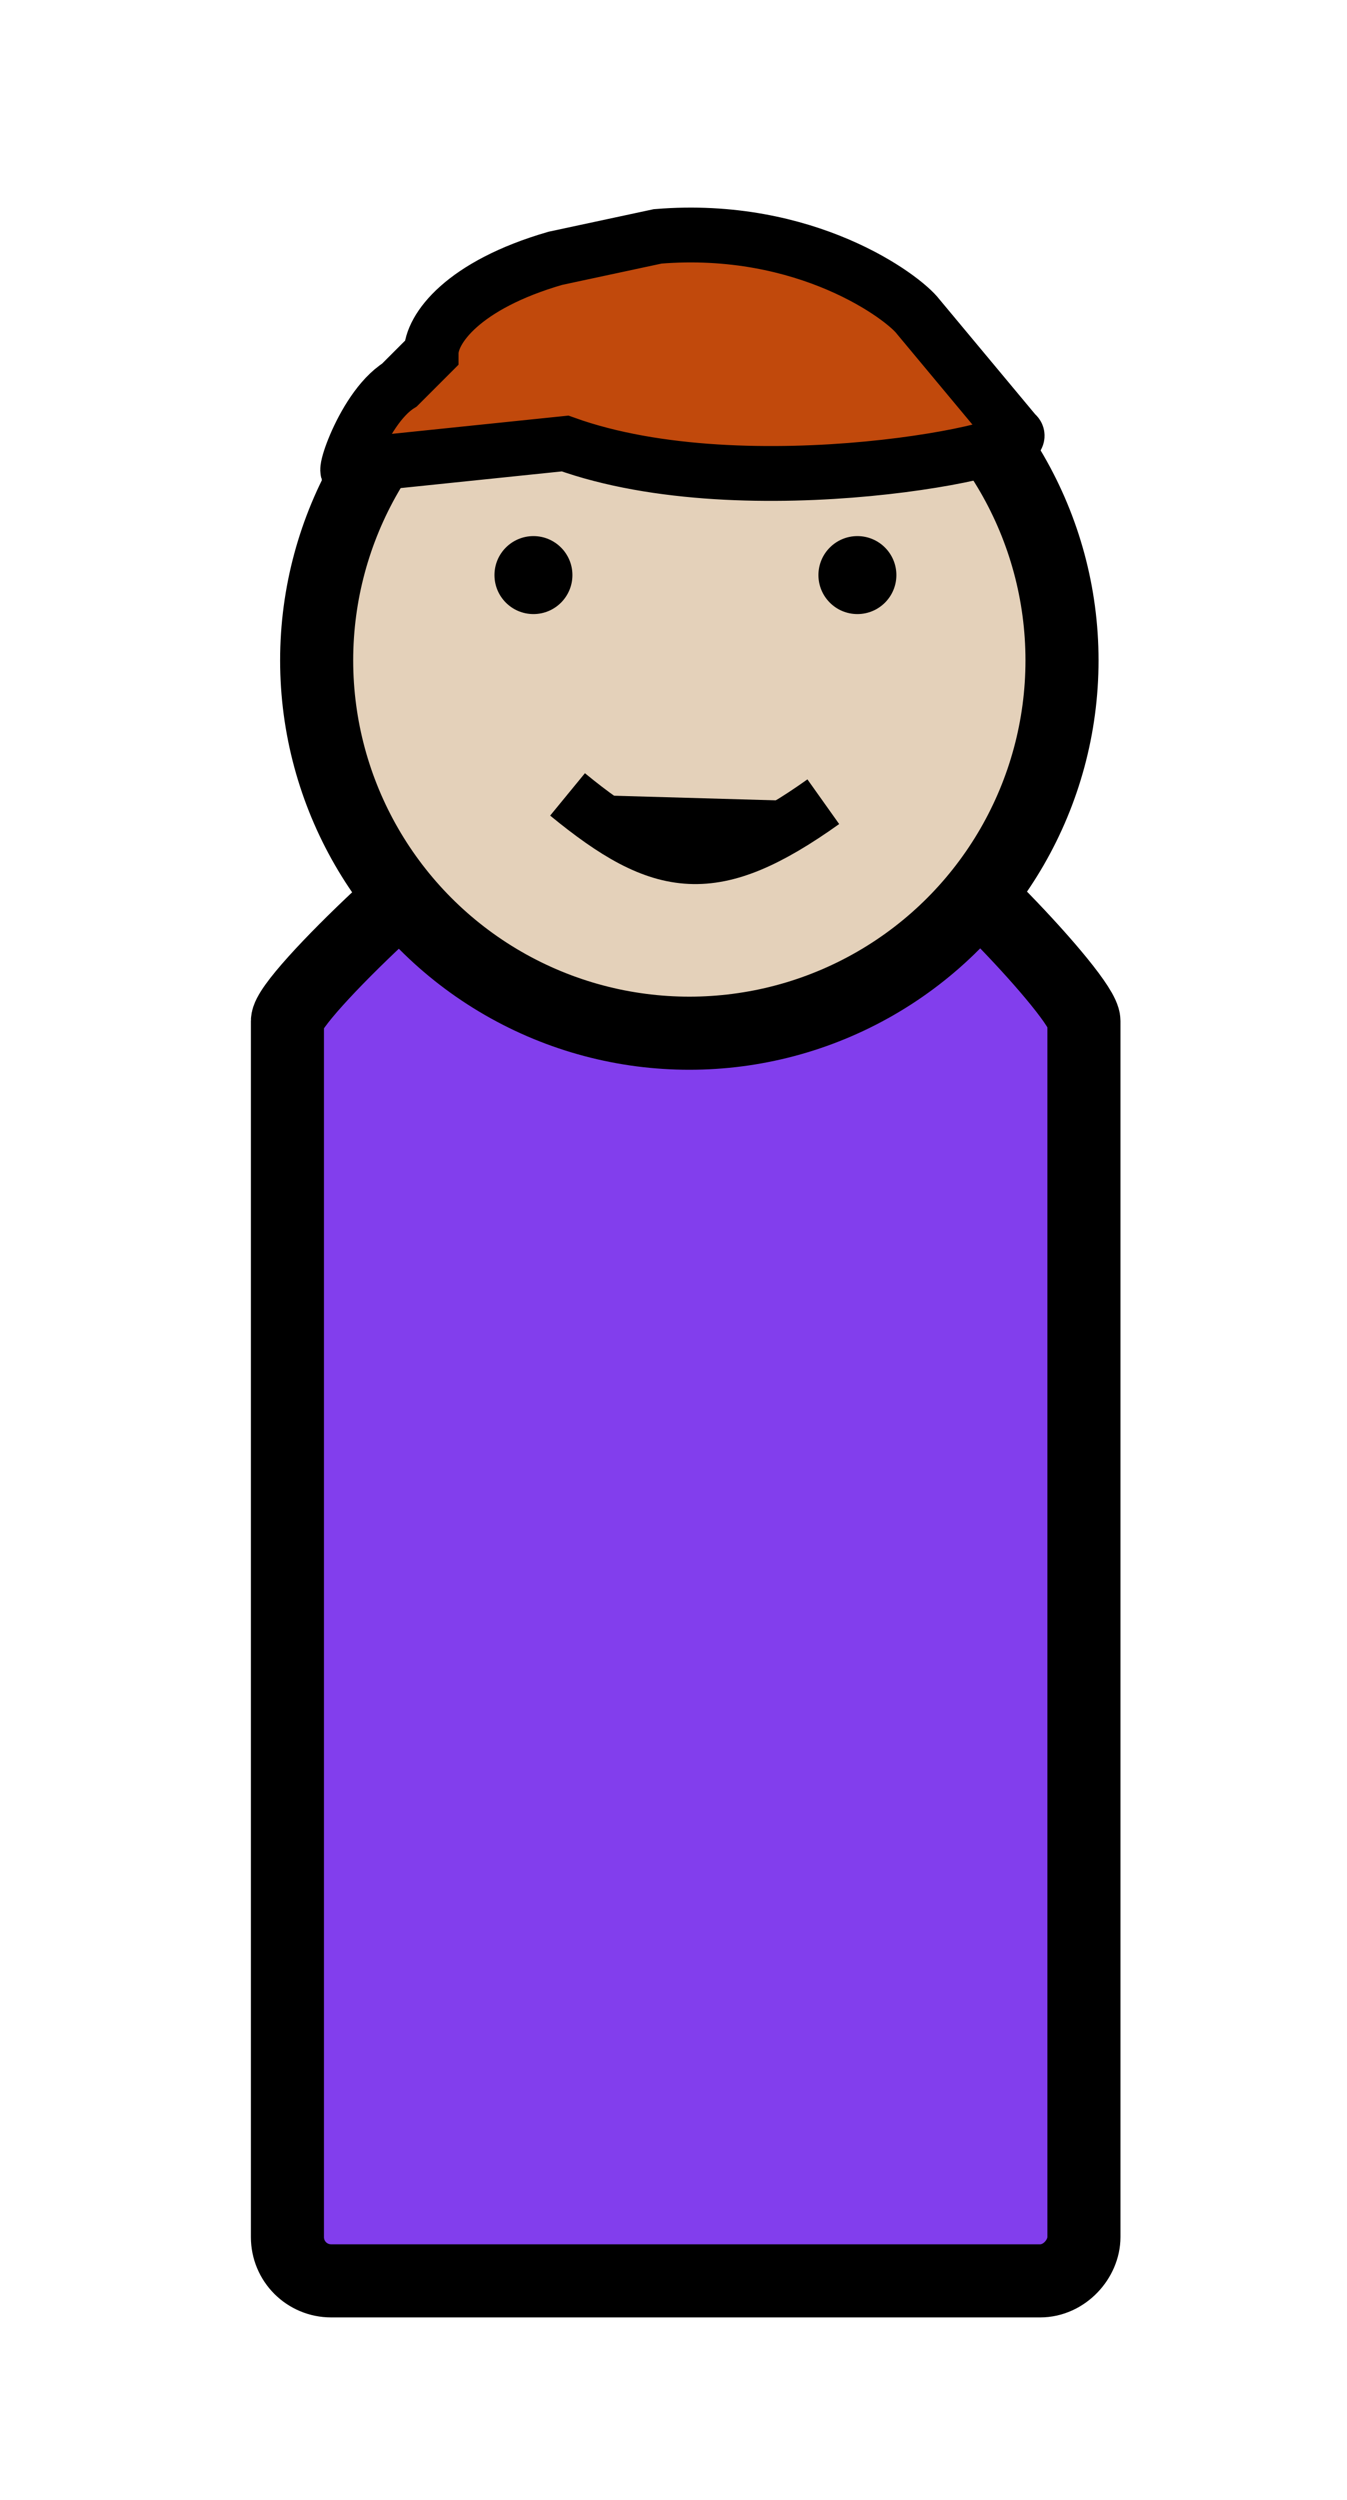
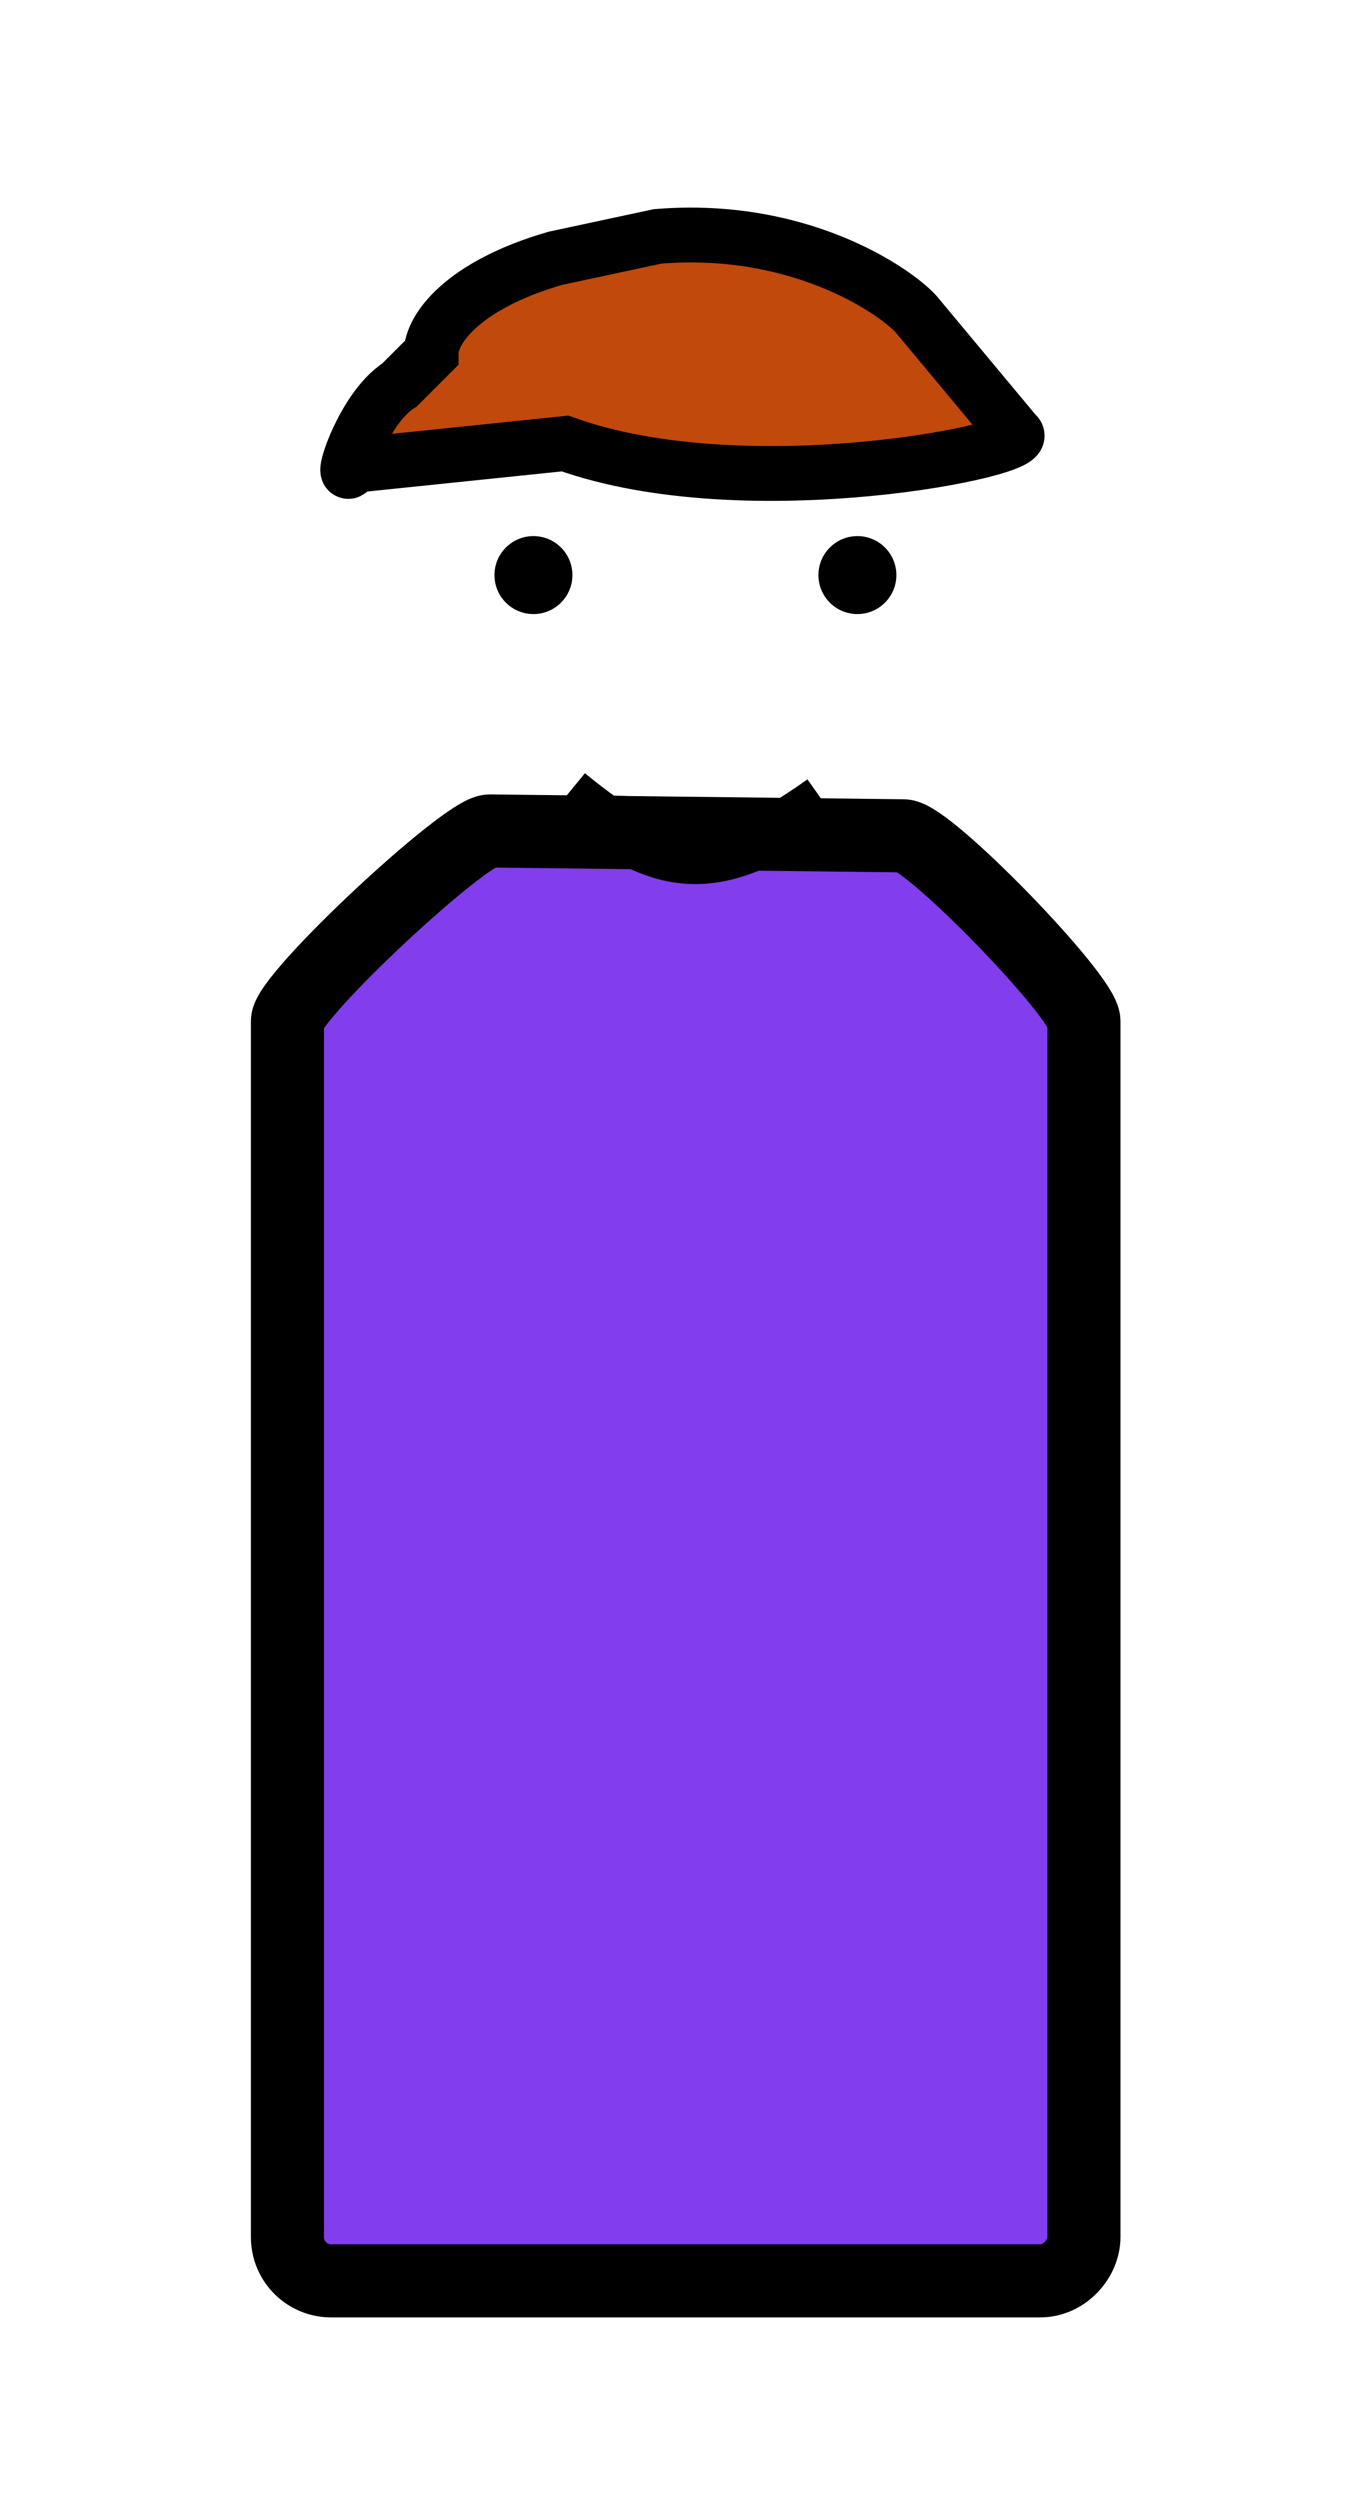
<svg xmlns="http://www.w3.org/2000/svg" version="1.1" id="Layer_1" x="0px" y="0px" viewBox="0 0 55.3 102.6" style="enable-background:new 0 0 55.3 102.6;" xml:space="preserve">
  <style type="text/css">
	.boy02st0{display:none;}
	.boy02st1{display:inline;}
	.boy02st2{fill:#662D91;stroke:#000000;stroke-width:3;stroke-miterlimit:10;}
	.boy02st3{fill:#C49A6C;stroke:#000000;stroke-width:3;stroke-miterlimit:10;}
	.boy02st4{stroke:#000000;stroke-width:2.25;stroke-miterlimit:10;}
	.boy02st5{fill:#3C2415;stroke:#000000;stroke-width:2.25;stroke-miterlimit:10;}
	.boy02st6{fill:#823EED;stroke:#000000;stroke-width:3;stroke-miterlimit:10;}
	.boy02st7{fill:#E4D1BA;stroke:#000000;stroke-width:3;stroke-miterlimit:10;}
	.boy02st8{fill:#C1490C;stroke:#000000;stroke-width:2.25;stroke-miterlimit:10;}
	.boy02st9{fill:#39B54A;stroke:#000000;stroke-width:3;stroke-miterlimit:10;}
	.boy02st10{fill:#FEE443;stroke:#000000;stroke-width:2.25;stroke-miterlimit:10;}
	.boy02st11{fill:#2E3192;stroke:#000000;stroke-width:3;stroke-miterlimit:10;}
	.boy02st12{display:inline;fill:#FFFFFF;stroke:#000000;stroke-width:2.25;stroke-miterlimit:10;}
	.boy02st13{fill:#B484BB;stroke:#000000;stroke-width:3;stroke-miterlimit:10;}
	.boy02st14{fill:#754C29;stroke:#000000;stroke-width:3;stroke-miterlimit:10;}
	.boy02st15{fill:#FFFFFF;stroke:#000000;stroke-width:3;stroke-miterlimit:10;}
	.boy02st16{fill:#E4D1BA;stroke:#000000;stroke-width:2.25;stroke-miterlimit:10;}
	.boy02st17{fill:#7C481D;}
	.boy02st18{stroke:#000000;stroke-width:3;stroke-miterlimit:10;}
	.boy02st19{fill:#3E2C12;stroke:#000000;stroke-width:3;stroke-miterlimit:10;}
	.boy02st20{fill:#FFFFFF;stroke:#000000;stroke-width:2.25;stroke-miterlimit:10;}
	.boy02st21{fill:#FFFFFF;}
	.boy02st22{fill:#3E2C12;}
	.boy02st23{fill:#F7941D;}
	.boy02st24{display:inline;fill:none;stroke:#000000;stroke-width:2.25;stroke-miterlimit:10;}
	.boy02st25{fill:#F7941D;stroke:#000000;stroke-width:3;stroke-miterlimit:10;}
	.boy02st26{fill:#EDEDED;stroke:#000000;stroke-width:2.25;stroke-miterlimit:10;}
	.boy02st27{stroke:#000000;stroke-width:2.316;stroke-miterlimit:10;}
</style>
  <g id="brunette_boy" class="boy02st0">
    <g class="boy02st1">
      <path class="boy02st2" d="M42.7,93.6H13.6c-1,0-1.8-0.8-1.8-1.8V41.9c0-1,7.3-7.8,8.3-7.8l17,0.2c1,0,7.4,6.6,7.4,7.6v49.9    C44.5,92.7,43.7,93.6,42.7,93.6z" />
      <circle class="boy02st3" cx="28.3" cy="27.1" r="15.3" />
      <circle cx="21.9" cy="23.6" r="1.6" />
      <circle cx="35.2" cy="23.6" r="1.6" />
      <path class="boy02st4" d="M23.3,32.6c3.9,3.2,6,3.5,10.5,0.3" />
      <path class="boy02st5" d="M23.2,18.2l-8.7,0.9c-0.7,1.2,0.3-2.3,1.9-3.3l1.3-1.3c0-1,1.3-2.8,5.1-3.9L27,9.7c6.1-0.5,10.1,2.5,10.7,3.3    l4,4.8C42.7,18.4,30.7,20.9,23.2,18.2z" />
    </g>
  </g>
  <g id="blond_boy">
    <g>
      <path class="boy02st6" d="M42.7,93.6H13.6c-1,0-1.8-0.8-1.8-1.8V41.9c0-1,7.3-7.8,8.3-7.8l17,0.2c1,0,7.4,6.6,7.4,7.6v49.9    C44.5,92.7,43.7,93.6,42.7,93.6z" />
-       <circle class="boy02st7" cx="28.3" cy="27.1" r="15.3" />
      <circle cx="21.9" cy="23.6" r="1.6" />
      <circle cx="35.2" cy="23.6" r="1.6" />
      <path class="boy02st4" d="M23.3,32.6c3.9,3.2,6,3.5,10.5,0.3" />
      <path class="boy02st8" d="M23.2,18.2l-8.7,0.9c-0.7,1.2,0.3-2.3,1.9-3.3l1.3-1.3c0-1,1.3-2.8,5.1-3.9L27,9.7c6.1-0.5,10.1,2.5,10.7,3.3    l4,4.8C42.7,18.4,30.7,20.9,23.2,18.2z" />
    </g>
  </g>
  <g id="blond_girl" class="boy02st0">
    <g class="boy02st1">
      <path class="boy02st9" d="M42.7,93.6H13.6c-1,0-1.8-0.8-1.8-1.8V41.9c0-1,7.3-7.8,8.3-7.8l17,0.2c1,0,7.4,6.6,7.4,7.6v49.9    C44.5,92.7,43.7,93.6,42.7,93.6z" />
      <circle class="boy02st3" cx="28.3" cy="27.1" r="15.3" />
      <circle cx="21.9" cy="23.6" r="1.6" />
      <circle cx="35.2" cy="23.6" r="1.6" />
      <path class="boy02st4" d="M23.3,32.6c3.9,3.2,6,3.5,10.5,0.3" />
      <path class="boy02st10" d="M14.7,38.1c-0.5,0.7-3.3-2.7-4.4-6.6c-0.3-1.2-0.7-6.7-0.2-8.9c0.5-2.5,1.2-5.1,1.9-6.6c0,0,1.8-4.6,9.5-7.1    c2.9-0.9,2.2,0.3,2.6,0.4l6.3-1.2l2.1-0.2c6.2,0.8,10.8,4,12.4,8.5c0,0,2,3.7,2,7.1c0,2.1-0.3,7.2-1.4,8.8l-3.4,5.8    c-2.3-2.1-2.7-19.5-3.9-19.3c-2.1,0.3-7.6-0.5-11-1.1c-0.9-0.2,2,2.5,1.1,2.5c-2.6,0.1-7.4-0.9-9.1-1C18,19.4,14.7,38.1,14.7,38.1    z" />
    </g>
  </g>
  <g id="blond_girl_copy" class="boy02st0">
    <g class="boy02st1">
      <path class="boy02st9" d="M42.7,93.6H13.6c-1,0-1.8-0.8-1.8-1.8V41.9c0-1,7.3-7.8,8.3-7.8l17,0.2c1,0,7.4,6.6,7.4,7.6v49.9    C44.5,92.7,43.7,93.6,42.7,93.6z" />
      <circle class="boy02st3" cx="28.3" cy="27.1" r="15.3" />
-       <circle cx="21.9" cy="23.6" r="1.6" />
      <circle cx="35.2" cy="23.6" r="1.6" />
      <path class="boy02st4" d="M23.3,32.6c3.9,3.2,6,3.5,10.5,0.3" />
      <path class="boy02st10" d="M14.7,38.1c-0.5,0.7-3.3-2.7-4.4-6.6c-0.3-1.2-0.7-6.7-0.2-8.9c0.5-2.5,1.2-5.1,1.9-6.6c0,0,1.8-4.6,9.5-7.1    c2.9-0.9,2.2,0.3,2.6,0.4l6.3-1.2l2.1-0.2c6.2,0.8,10.8,4,12.4,8.5c0,0,2,3.7,2,7.1c0,2.1-0.3,7.2-1.4,8.8l-3.4,5.8    c-2.3-2.1-2.7-19.5-3.9-19.3c-2.1,0.3-7.6-0.5-11-1.1c-0.9-0.2,2,2.5,1.1,2.5c-2.6,0.1-7.4-0.9-9.1-1C18,19.4,14.7,38.1,14.7,38.1    z" />
    </g>
  </g>
  <g id="asn_girl" class="boy02st0">
    <g class="boy02st1">
      <path class="boy02st11" d="M42.7,93.6H13.6c-1,0-1.8-0.8-1.8-1.8l-0.4-34.1c0-8.7,7.7-23.7,8.7-23.7l17,0.2c1,0,7,14.7,7.5,23    l-0.1,34.5C44.5,92.7,43.7,93.6,42.7,93.6z" />
      <circle class="boy02st7" cx="28.3" cy="27.1" r="15.3" />
      <circle cx="21.9" cy="23.6" r="1.6" />
-       <circle cx="35.2" cy="23.6" r="1.6" />
      <path class="boy02st4" d="M23.3,32.6c3.9,3.2,6,3.5,10.5,0.3" />
      <path class="boy02st4" d="M16.4,39c-0.5,0.7-2.7,13.5-3.7,9.5c-0.3-1.2-7.4-12.9-2.5-25.9c0.9-2.4,1.2-5.1,1.9-6.6c0,0,1.8-4.6,9.5-7.1    c2.9-0.9,2.2,0.3,2.6,0.4l6.3-1.2l2.1-0.2c6.2,0.8,10.8,4,12.4,8.5c0,0,1.6,3.7,2,7.1c1.4,11.4-1.8,23.1-3,24.7l-3.5-10.5    c-1.1-5.3-0.9-19.1-2.1-18.9c-2.1,0.3-7.6-0.5-11-1.1c-0.9-0.2,2,2.5,1.1,2.5c-2.6,0.1-7.4-0.9-9.1-1C18,19.4,16.4,39,16.4,39z" />
    </g>
  </g>
  <g id="baby" class="boy02st0">
    <g class="boy02st1">
      <path class="boy02st7" d="M39.1,80.9c0,12.1-5.8,14.7-12.5,14.7S14.8,93,14.8,80.9S20.3,59.1,27,59.1S39.1,68.9,39.1,80.9z" />
      <circle class="boy02st7" cx="27.2" cy="56.6" r="10.7" />
      <circle cx="22.7" cy="54.1" r="1.1" />
      <circle cx="32" cy="54.1" r="1.1" />
      <path class="boy02st4" d="M23.7,60.4c2.8,2.2,4.2,2.4,7.3,0.2" />
    </g>
-     <path class="boy02st12" d="M39.3,83.9c0,6.1-3.6,11.1-11.7,11.6C20,96,14.4,91.9,14.8,84.3c0.4-6.1,7-4,12.6-4S39.3,77.8,39.3,83.9z" />
+     <path class="boy02st12" d="M39.3,83.9C20,96,14.4,91.9,14.8,84.3c0.4-6.1,7-4,12.6-4S39.3,77.8,39.3,83.9z" />
    <g class="boy02st1">
      <g>
        <path d="M15.2,84.5c0.6-0.2,1.2-0.3,1.9-0.4c0.6-0.1,1.4-0.3,1.9-0.2c-0.2-0.1-0.4-0.3-0.5-0.4c-0.1-0.2,0,0,0,0.2     c0,0.3,0,0.5,0,0.8c0,0.2,0,0.4,0,0.6c0,0.1,0,0.2,0,0.3c0,0.1,0,0.1-0.1,0c-0.3,0.2-0.9,0.3-1.2,0.3c-0.5,0.1-1,0.2-1.6,0.3     c-1.1,0.1-1.1,1.9,0,1.8c1.2-0.1,2.6-0.3,3.7-0.9s0.9-1.7,0.9-2.8c0-1.2-0.2-2.1-1.5-2s-2.7,0.3-4,0.7     C13.7,83.1,14.1,84.8,15.2,84.5L15.2,84.5z" />
      </g>
    </g>
    <g class="boy02st1">
      <g>
        <path d="M38.8,82.1c-1.6,0-3.2,0-4.7,0.2c-1.3,0.1-1.4,1.1-1.3,2.3c0.1,1,0.5,2.1,1.6,2.4c1.3,0.4,3,0,4.3,0c1.1,0,1.2-1.8,0-1.8     c-0.9,0-1.8,0.1-2.7,0.1c-0.3,0-0.9,0.1-1.1-0.2c-0.2-0.2-0.3-1.1-0.1-1.4c-0.2,0.1-0.4,0.3-0.5,0.4c0.8-0.2,1.6-0.1,2.4-0.1     c0.8,0,1.6-0.1,2.4-0.1C39.9,83.9,40,82.1,38.8,82.1L38.8,82.1z" />
      </g>
    </g>
    <g class="boy02st1">
      <g>
        <path d="M28.4,48.1c-0.8-0.5-1.4-1.3-1.4-2.2c0-0.5,0.2-0.8,0.5-1c0.2-0.1,0.4-0.2,0.6-0.2c0.3-0.1,0.5-0.1,0.7,0.1     c-0.1,0.1-0.9,0.1-1.1,0.1c-0.3,0-0.6,0-0.9-0.1c-0.8-0.2-1.5-0.7-1.9-1.4c-0.7-0.9-2.2,0-1.5,0.9c1.1,1.5,2.8,2.5,4.6,2.4     c0.8,0,1.9-0.2,2.3-1c0.5-0.7,0.2-1.7-0.4-2.3c-1.3-1.3-3.8-0.3-4.5,1.2c-0.9,1.9,0.4,4.1,2,5.1C28.5,50.2,29.4,48.7,28.4,48.1     L28.4,48.1z" />
      </g>
    </g>
  </g>
  <g id="afr_girl" class="boy02st0">
    <g class="boy02st1">
      <path class="boy02st13" d="M42.7,93.6H13.6c-1,0-1.8-0.8-1.8-1.8l-0.4-34.1c0-8.7,7.7-23.7,8.7-23.7l17,0.2c1,0,7,14.7,7.5,23    l-0.1,34.5C44.5,92.7,43.7,93.6,42.7,93.6z" />
      <circle class="boy02st14" cx="28.3" cy="27.1" r="15.3" />
      <circle cx="21.9" cy="23.6" r="1.6" />
      <circle cx="35.2" cy="23.6" r="1.6" />
      <path class="boy02st4" d="M23.3,32.6c3.9,3.2,6,3.5,10.5,0.3" />
      <path class="boy02st4" d="M16.4,39c-0.5,0.7-2.7,13.5-3.7,9.5c-0.3-1.2-7.4-12.9-2.5-25.9c0.9-2.4,1.2-5.1,1.9-6.6c0,0,1.8-4.6,9.5-7.1    c2.9-0.9,2.2,0.3,2.6,0.4l6.3-1.2l2.1-0.2c6.2,0.8,10.8,4,12.4,8.5c0,0,1.6,3.7,2,7.1c1.4,11.4-1.8,23.1-3,24.7l-3.5-10.5    c-1.1-5.3-0.9-19.1-2.1-18.9c-2.1,0.3-7.6-0.5-11-1.1c-0.9-0.2,2,2.5,1.1,2.5c-2.6,0.1-7.4-0.9-9.1-1C18,19.4,16.4,39,16.4,39z" />
    </g>
  </g>
  <g id="dog" class="boy02st0">
    <g class="boy02st1">
      <path class="boy02st15" d="M42.7,93.6H13.6c-1,0-1.8-0.8-1.8-1.8l-0.4-34.1c0-8.7,7.7-23.7,8.7-23.7l17,0.2c1,0,7,14.7,7.5,23    l-0.1,34.5C44.5,92.7,43.7,93.6,42.7,93.6z" />
      <ellipse class="boy02st16" cx="28.3" cy="61" rx="10.6" ry="20.3" />
      <circle class="boy02st15" cx="28.3" cy="27.1" r="15.3" />
      <g>
-         <path class="boy02st17" d="M26.7,12.1c0.5,3.1,1,6.2,0.2,9.3c-0.6,2.3-1.9,4.4-3.2,6.4c-0.6,0.9-1.1,1.8-1.9,2.5     c-1.7,1.6-4.1,2.1-6.3,2.6c-0.2,0-0.3,0.1-0.5,0s-0.3-0.3-0.4-0.5c-1.2-2.8-0.9-6-0.3-9.1c0.3-1.5,0.6-3.1,1.6-4.3     c0.7-0.8,1.5-1.3,2.3-1.9c1.1-0.9,2-2.2,3.1-3.2s2.4-1.9,3.9-1.8H26.7z" />
        <g>
          <path d="M25.8,12.4c0.9,5.6,0.4,10.2-2.9,15c-2.3,3.4-8.2,7.3-8.3,0.6c-0.1-4.6,1-7,4.1-10.2c2.4-2.4,4.3-4.8,8-4.8      c1.1,0,1.2-1.8,0-1.8c-5,0-7.8,3.5-11.2,6.9c-2.7,2.7-4.3,11.6-1.8,14.8c2.1,2.7,7.7-0.7,9.4-2.7c4.7-5.5,5.5-11.4,4.4-18.3      C27.3,10.8,25.6,11.2,25.8,12.4z" />
        </g>
      </g>
      <circle cx="21.9" cy="23.6" r="1.6" />
      <circle cx="35.2" cy="23.6" r="1.6" />
      <ellipse class="boy02st18" cx="28.5" cy="31.7" rx="4.8" ry="1.7" />
    </g>
    <g class="boy02st1">
      <g>
        <path d="M19.8,13.1c-1.3-0.9-2.6-1.7-4-2.6c-0.9-0.6-1.9-1.4-3.1-1.5c-2-0.1-2.7,2-3.3,3.6c-0.6,1.4-1.9,4.3-0.8,5.7     c1.7,2.2,4.7-3,5.7-0.4c0.2,0.6,1,0.9,1.5,0.4c1.4-1.3,2.7-2.5,4.1-3.8c0.8-0.8-0.4-2-1.3-1.3c-1.4,1.3-2.7,2.5-4.1,3.8     c0.5,0.1,1,0.3,1.5,0.4c-0.4-1-1.1-1.9-2.3-2c-0.8-0.1-1.4,0.1-2.1,0.4c-0.3,0.1-1.3,1-1.5,1s0.3-1.9,0.5-2.4     c0.4-1.2,0.7-2.7,2-3.1c1.2-0.4,2.2,0.6,3.2,1.3s2,1.3,3,2C19.9,15.2,20.8,13.7,19.8,13.1z" />
      </g>
    </g>
    <g class="boy02st1">
      <g>
        <path d="M37.7,14.6c0.9-0.6,1.8-1.2,2.7-1.8c0.7-0.4,2-1.7,2.7-1.7c1.8-0.1,2.2,1.7,2.7,3c0.2,0.5,0.8,2.7,0.6,2.7     s-1.2-0.9-1.4-1c-0.6-0.3-1.3-0.5-2-0.5c-1.3,0.1-2.1,1-2.5,2.1c0.5-0.1,1-0.3,1.5-0.4c-1.4-1.3-2.7-2.5-4.1-3.8     c-0.8-0.8-2.1,0.5-1.3,1.3c1.4,1.3,2.7,2.5,4.1,3.8c0.5,0.5,1.2,0.2,1.5-0.4c1-2.4,3.9,2.2,5.6,0.6c1.3-1.3-0.1-4.5-0.7-5.9     C46.6,11.1,45.9,9,44,9c-1.1,0-2,0.7-2.9,1.3c-1.4,0.9-2.8,1.9-4.3,2.8C35.8,13.7,36.7,15.2,37.7,14.6z" />
      </g>
    </g>
  </g>
  <g id="dog_copy" class="boy02st0">
    <g class="boy02st1">
      <path class="boy02st19" d="M42.7,93.6H13.6c-1,0-1.8-0.8-1.8-1.8l-0.4-34.1c0-8.7,7.7-23.7,8.7-23.7l17,0.2c1,0,7,14.7,7.5,23    l-0.1,34.5C44.5,92.7,43.7,93.6,42.7,93.6z" />
      <ellipse class="boy02st20" cx="28.3" cy="61" rx="10.6" ry="20.3" />
      <circle class="boy02st19" cx="28.3" cy="27.1" r="15.3" />
      <g>
        <path class="boy02st21" d="M26.7,12.1c0.5,3.1,1,6.2,0.2,9.3c-0.6,2.3-1.9,4.4-3.2,6.4c-0.6,0.9-1.1,1.8-1.9,2.5     c-1.7,1.6-4.1,2.1-6.3,2.6c-0.2,0-0.3,0.1-0.5,0s-0.3-0.3-0.4-0.5c-1.2-2.8-0.9-6-0.3-9.1c0.3-1.5,0.6-3.1,1.6-4.3     c0.7-0.8,1.5-1.3,2.3-1.9c1.1-0.9,2-2.2,3.1-3.2s2.4-1.9,3.9-1.8H26.7z" />
        <g>
          <path d="M25.8,12.4c0.9,5.6,0.4,10.2-2.9,15c-2.3,3.4-8.2,7.3-8.3,0.6c-0.1-4.6,1-7,4.1-10.2c2.4-2.4,4.3-4.8,8-4.8      c1.1,0,1.2-1.8,0-1.8c-5,0-7.8,3.5-11.2,6.9c-2.7,2.7-4.3,11.6-1.8,14.8c2.1,2.7,7.7-0.7,9.4-2.7c4.7-5.5,5.5-11.4,4.4-18.3      C27.3,10.8,25.6,11.2,25.8,12.4z" />
        </g>
      </g>
      <circle cx="21.9" cy="23.6" r="1.6" />
      <circle cx="35.2" cy="23.6" r="1.6" />
      <ellipse class="boy02st18" cx="28.5" cy="31.7" rx="4.8" ry="1.7" />
    </g>
    <g class="boy02st1">
      <path class="boy02st22" d="M19.4,13.8c-1.6-1.1-3.3-2.1-4.9-3.2c-0.7-0.5-1.7-1-2.5-0.6c-0.6,0.3-0.9,0.9-1.1,1.5    c-0.8,1.7-1.5,3.5-1.7,5.4c0,0.4,0,0.8,0.3,1s0.7,0,0.9-0.2c0.3-0.2,0.4-0.5,0.7-0.7s0.6-0.4,0.9-0.5c0.4-0.2,0.8-0.4,1.3-0.4    c0.9,0,1.7,0.6,1.9,1.4L19.4,13.8z" />
      <g>
        <path d="M19.8,13.1c-1.3-0.9-2.6-1.7-4-2.6c-0.9-0.6-1.9-1.4-3.1-1.5c-2-0.1-2.7,2-3.3,3.6c-0.6,1.4-1.9,4.3-0.8,5.7     c1.7,2.2,4.7-3,5.7-0.4c0.2,0.6,1,0.9,1.5,0.4c1.4-1.3,2.7-2.5,4.1-3.8c0.8-0.8-0.4-2-1.3-1.3c-1.4,1.3-2.7,2.5-4.1,3.8     c0.5,0.1,1,0.3,1.5,0.4c-0.4-1-1.1-1.9-2.3-2c-0.8-0.1-1.4,0.1-2.1,0.4c-0.3,0.1-1.3,1-1.5,1s0.3-1.9,0.5-2.4     c0.4-1.2,0.7-2.7,2-3.1c1.2-0.4,2.2,0.6,3.2,1.3s2,1.3,3,2C19.9,15.2,20.8,13.7,19.8,13.1z" />
      </g>
    </g>
    <g class="boy02st1">
      <path class="boy02st22" d="M37.3,13.8c1.6-1.1,3.3-2.1,4.9-3.2c0.7-0.5,1.7-1,2.5-0.6c0.5,0.2,0.9,1,1.1,1.5c0.8,1.7,1.5,3.5,1.7,5.4    c0,0.4,0,0.8-0.3,1s-0.7,0-0.9-0.2c-0.3-0.2-0.4-0.5-0.7-0.7s-0.6-0.4-0.9-0.5c-0.4-0.2-0.8-0.4-1.3-0.4c-0.9,0-1.7,0.6-1.9,1.4    L37.3,13.8z" />
      <g>
        <path d="M37.7,14.6c0.9-0.6,1.8-1.2,2.7-1.8c0.7-0.4,2-1.7,2.7-1.7c1.8-0.1,2.2,1.7,2.7,3c0.2,0.5,0.8,2.7,0.6,2.7     s-1.2-0.9-1.4-1c-0.6-0.3-1.3-0.5-2-0.5c-1.3,0.1-2.1,1-2.5,2.1c0.5-0.1,1-0.3,1.5-0.4c-1.4-1.3-2.7-2.5-4.1-3.8     c-0.8-0.8-2.1,0.5-1.3,1.3c1.4,1.3,2.7,2.5,4.1,3.8c0.5,0.5,1.2,0.2,1.5-0.4c1-2.4,3.9,2.2,5.6,0.6c1.3-1.3-0.1-4.5-0.7-5.9     C46.6,11.1,45.9,9,44,9c-1.1,0-2,0.7-2.9,1.3c-1.4,0.9-2.8,1.9-4.3,2.8C35.8,13.7,36.7,15.2,37.7,14.6z" />
      </g>
    </g>
  </g>
  <g id="cat" class="boy02st0">
    <g class="boy02st1">
      <path class="boy02st23" d="M19.3,13.6c-1.5-1-4.7-4-6.6-3.9c-2.1,0.2-0.1,7.8,1.3,10" />
      <g>
        <path d="M19.7,12.8c-1.6-1.1-7-6.5-8.6-2.8c-0.6,1.4-0.2,3.4,0.2,4.8c0.4,1.8,1,3.7,1.9,5.3c0.6,1,2.1,0.1,1.6-0.9     c-1.2-2.1-2.1-5.1-2.1-7.6c0-0.6-0.1-0.9,0.5-1s1.7,0.8,2.1,1.1c1.2,0.8,2.4,1.8,3.6,2.7C19.8,15,20.7,13.5,19.7,12.8L19.7,12.8z     " />
      </g>
    </g>
    <g class="boy02st1">
      <path class="boy02st23" d="M36.5,13.3c1.5-1,4.7-4,6.6-3.9c2.1,0.2,0.1,7.8-1.3,10" />
      <g>
        <path d="M36.9,14.1c1.2-0.8,2.2-1.7,3.4-2.5c0.5-0.3,1.7-1.3,2.3-1.2s0.5,0.3,0.5,1c0,2.5-0.9,5.4-2.1,7.6c-0.6,1,1,1.9,1.6,0.9     c0.9-1.6,1.4-3.4,1.8-5.1c0.3-1.5,0.9-3.6,0.2-5.1c-1.6-3.6-7,1.7-8.6,2.8C35.1,13.2,36,14.8,36.9,14.1L36.9,14.1z" />
      </g>
    </g>
    <line class="boy02st24" x1="9.7" y1="26.9" x2="19.6" y2="28.6" />
    <line class="boy02st24" x1="11.1" y1="34.1" x2="19" y2="28.3" />
-     <line class="boy02st24" x1="47.3" y1="26.1" x2="37.4" y2="27.9" />
    <line class="boy02st24" x1="45.9" y1="33.4" x2="38" y2="27.6" />
    <g class="boy02st1">
      <path class="boy02st25" d="M42.7,93.6H13.6c-1,0-1.8-0.8-1.8-1.8l-0.4-34.1c0-8.7,7.7-23.7,8.7-23.7l17,0.2c1,0,7,14.7,7.5,23    l-0.1,34.5C44.5,92.7,43.7,93.6,42.7,93.6z" />
      <ellipse class="boy02st26" cx="28.3" cy="61" rx="10.6" ry="20.3" />
      <circle class="boy02st25" cx="28.3" cy="27.1" r="15.3" />
      <circle cx="21.9" cy="23.6" r="1.6" />
      <circle cx="35.2" cy="23.6" r="1.6" />
      <ellipse class="boy02st27" cx="28.3" cy="28" rx="2.8" ry="1.7" />
    </g>
    <g class="boy02st1">
      <g>
        <path d="M11.9,13c1.4,0.6,2.7,1.5,3.6,2.8c0.7,0.9,2.2,0,1.5-0.9c-1.2-1.7-2.8-2.8-4.7-3.6C11.3,10.9,10.9,12.6,11.9,13L11.9,13z     " />
      </g>
    </g>
    <g class="boy02st1">
      <g>
        <path d="M43.4,11c-1.9,0.7-3.5,1.9-4.7,3.6c-0.7,0.9,0.9,1.8,1.5,0.9c0.9-1.2,2.2-2.2,3.6-2.8C44.9,12.4,44.4,10.6,43.4,11     L43.4,11z" />
      </g>
    </g>
  </g>
</svg>